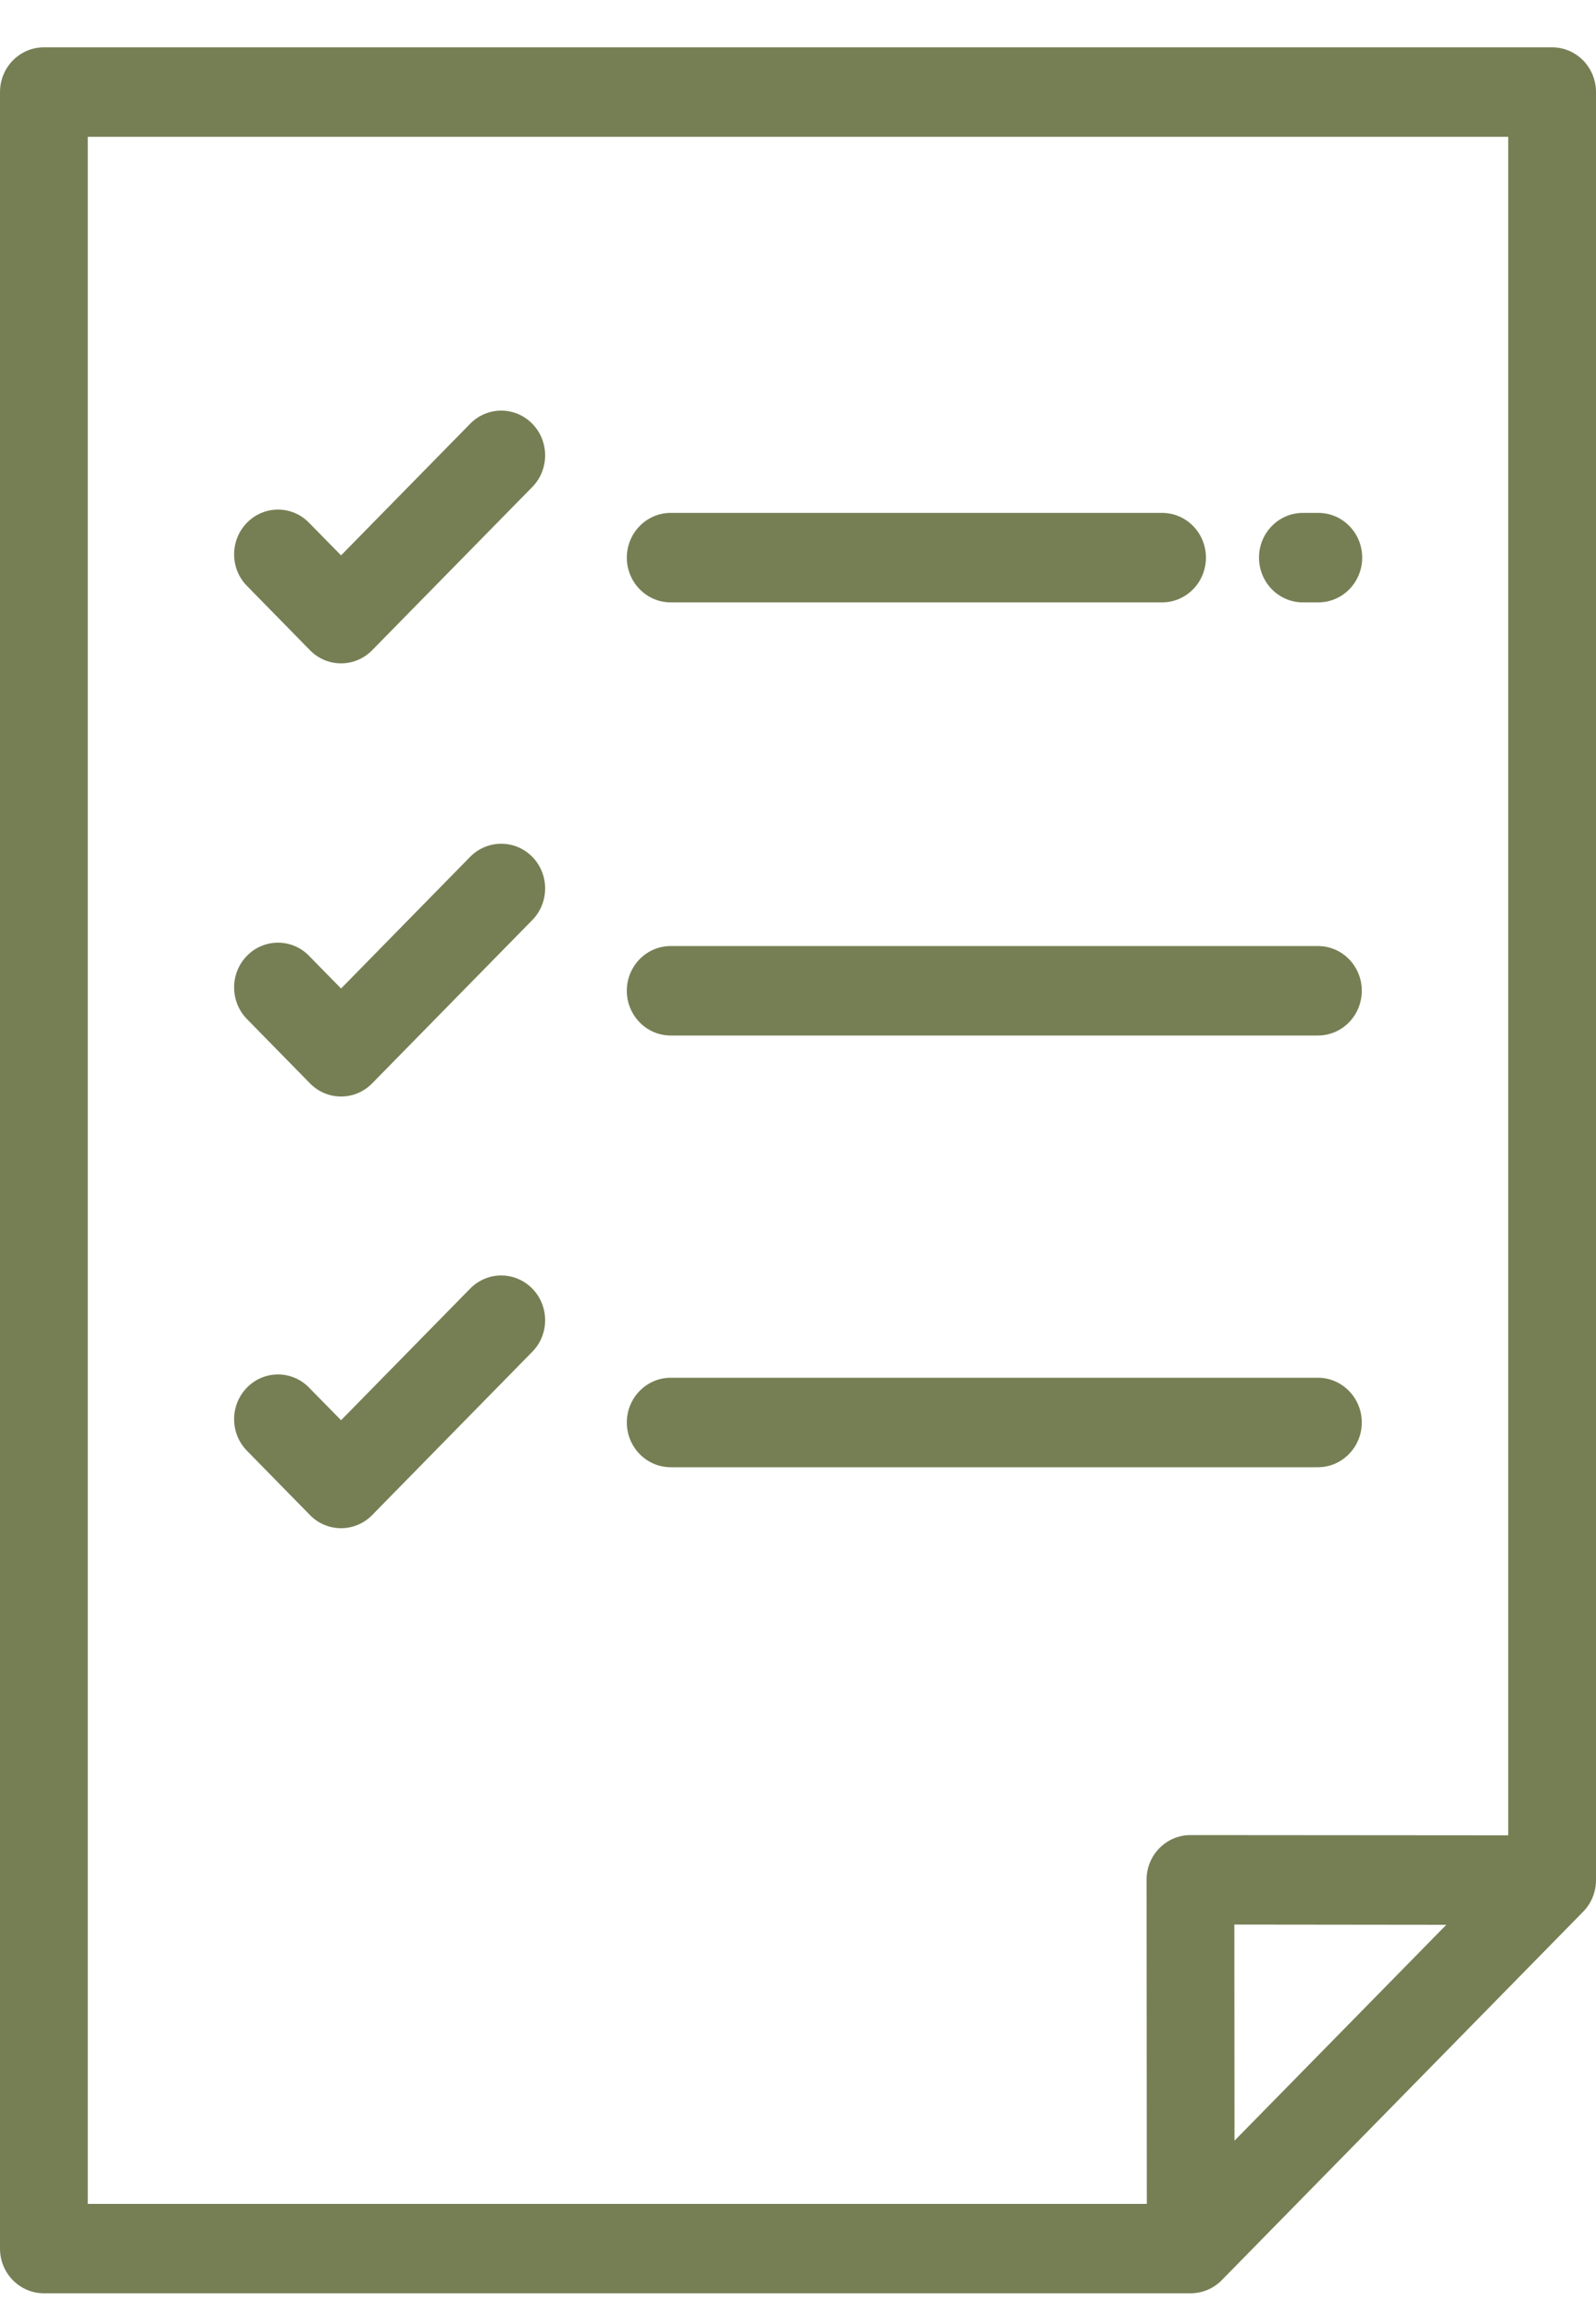
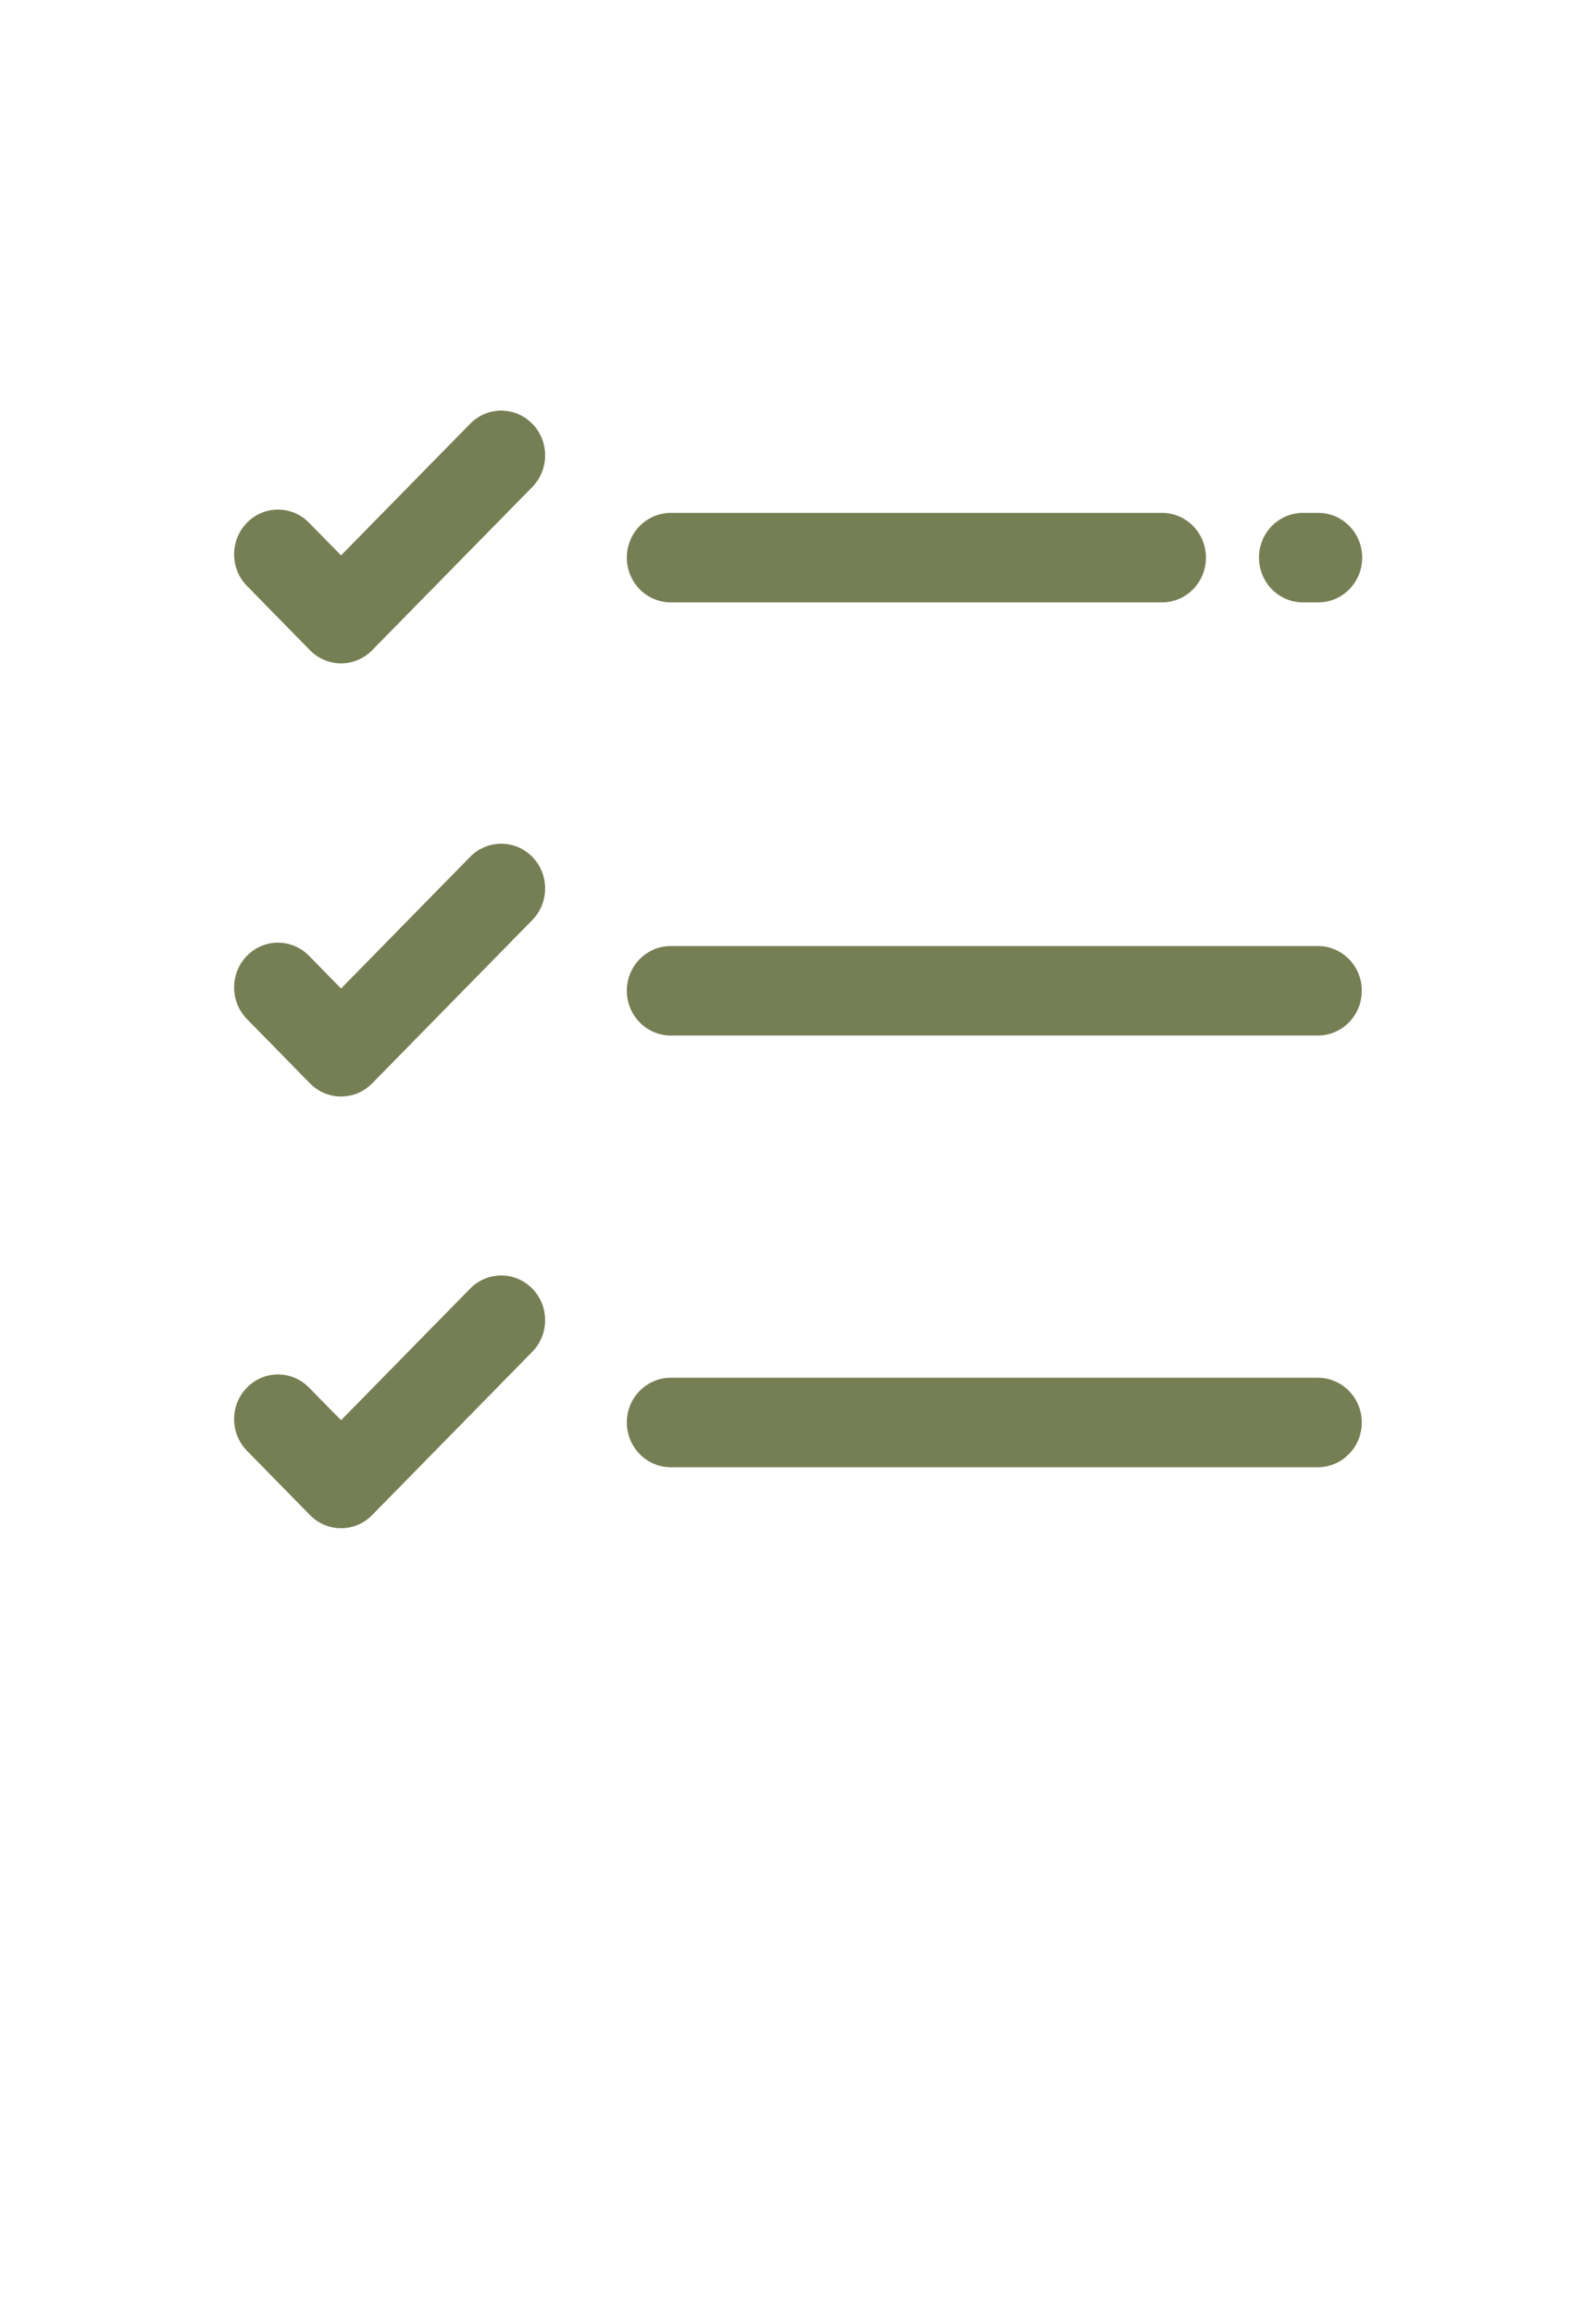
<svg xmlns="http://www.w3.org/2000/svg" width="20" height="29" viewBox="0 0 20 29" fill="none">
-   <path d="M19.45 0.593H0.55C0.246 0.593 0 0.844 0 1.154V28.168C0 28.477 0.246 28.728 0.55 28.728H14.921C15.067 28.728 15.207 28.669 15.31 28.564L19.839 23.948C19.942 23.843 20 23.701 20 23.552V1.154C20 0.844 19.754 0.593 19.45 0.593ZM15.47 26.816L15.468 24.109L18.124 24.112L15.47 26.816ZM18.9 22.991L14.918 22.988C14.918 22.988 14.918 22.988 14.918 22.988C14.772 22.988 14.632 23.047 14.529 23.152C14.425 23.257 14.367 23.4 14.368 23.549L14.371 27.608H1.1V1.714H18.9V22.991Z" fill="#767f54" />
  <path d="M6.67 5.308C6.455 5.089 6.107 5.089 5.892 5.308L4.274 6.957L3.872 6.548C3.658 6.329 3.309 6.329 3.095 6.548C2.88 6.767 2.88 7.122 3.095 7.34L3.885 8.146C3.988 8.251 4.128 8.31 4.274 8.31C4.42 8.31 4.56 8.251 4.663 8.146L6.67 6.101C6.885 5.882 6.885 5.527 6.67 5.308Z" fill="#767f54" />
  <path d="M16.52 6.425H16.327C16.023 6.425 15.777 6.676 15.777 6.985C15.777 7.295 16.023 7.546 16.327 7.546H16.52C16.824 7.546 17.07 7.295 17.07 6.985C17.07 6.676 16.824 6.425 16.52 6.425Z" fill="#767f54" />
  <path d="M14.562 6.425H8.405C8.102 6.425 7.855 6.676 7.855 6.985C7.855 7.295 8.102 7.546 8.405 7.546H14.562C14.866 7.546 15.112 7.295 15.112 6.985C15.112 6.676 14.866 6.425 14.562 6.425Z" fill="#767f54" />
  <path d="M6.67 10.733C6.455 10.515 6.107 10.515 5.892 10.733L4.274 12.383L3.872 11.973C3.658 11.754 3.309 11.754 3.095 11.973C2.88 12.192 2.88 12.547 3.095 12.766L3.885 13.572C3.988 13.677 4.128 13.736 4.274 13.736C4.42 13.736 4.56 13.677 4.663 13.572L6.67 11.526C6.885 11.307 6.885 10.952 6.67 10.733Z" fill="#767f54" />
  <path d="M16.515 11.851H8.405C8.102 11.851 7.855 12.101 7.855 12.411C7.855 12.721 8.102 12.972 8.405 12.972H16.515C16.819 12.972 17.065 12.721 17.065 12.411C17.065 12.101 16.819 11.851 16.515 11.851Z" fill="#767f54" />
  <path d="M6.67 16.142C6.455 15.923 6.107 15.923 5.892 16.142L4.274 17.791L3.872 17.382C3.658 17.163 3.309 17.163 3.095 17.382C2.88 17.601 2.88 17.955 3.095 18.174L3.885 18.98C3.988 19.085 4.128 19.144 4.274 19.144C4.42 19.144 4.56 19.085 4.663 18.98L6.67 16.934C6.885 16.716 6.885 16.361 6.67 16.142Z" fill="#767f54" />
  <path d="M16.515 17.259H8.405C8.102 17.259 7.855 17.51 7.855 17.819C7.855 18.129 8.102 18.38 8.405 18.38H16.515C16.818 18.38 17.065 18.129 17.065 17.819C17.065 17.51 16.818 17.259 16.515 17.259Z" fill="#767f54" />
</svg>